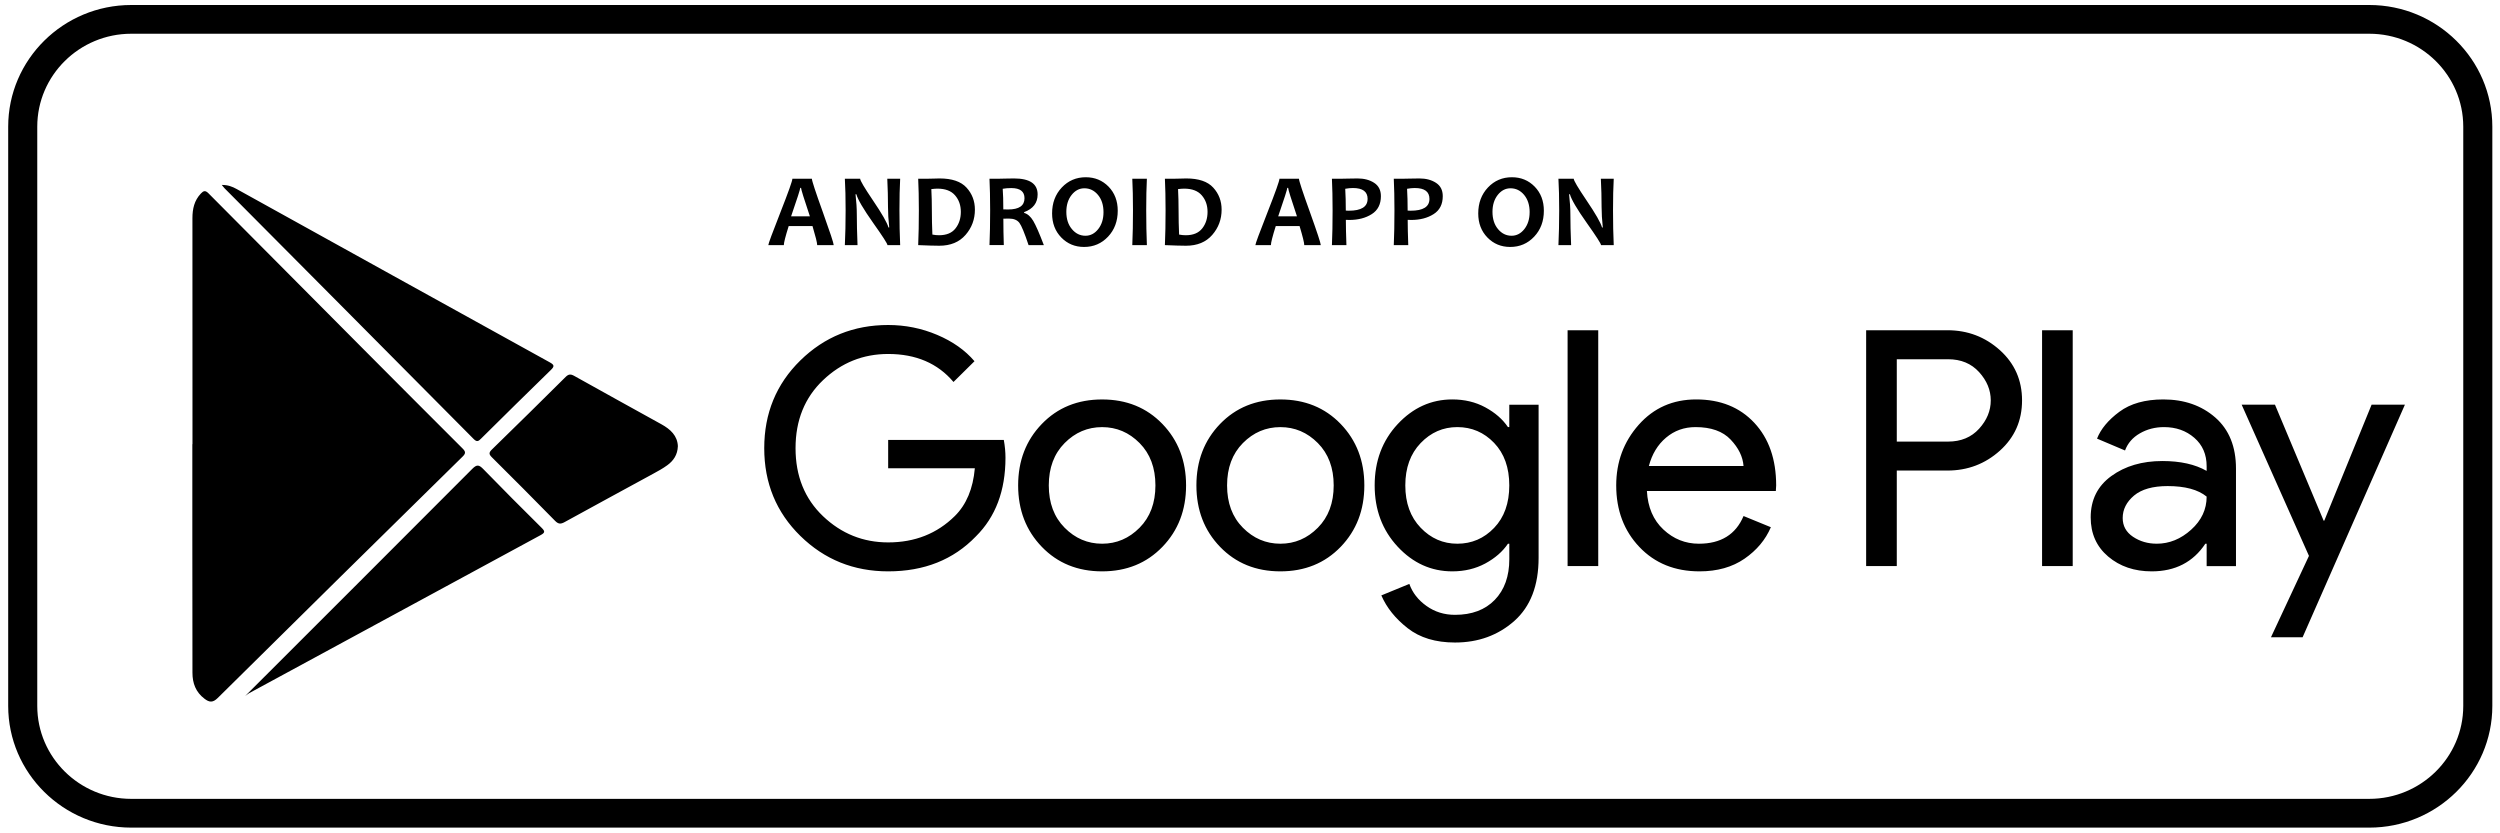
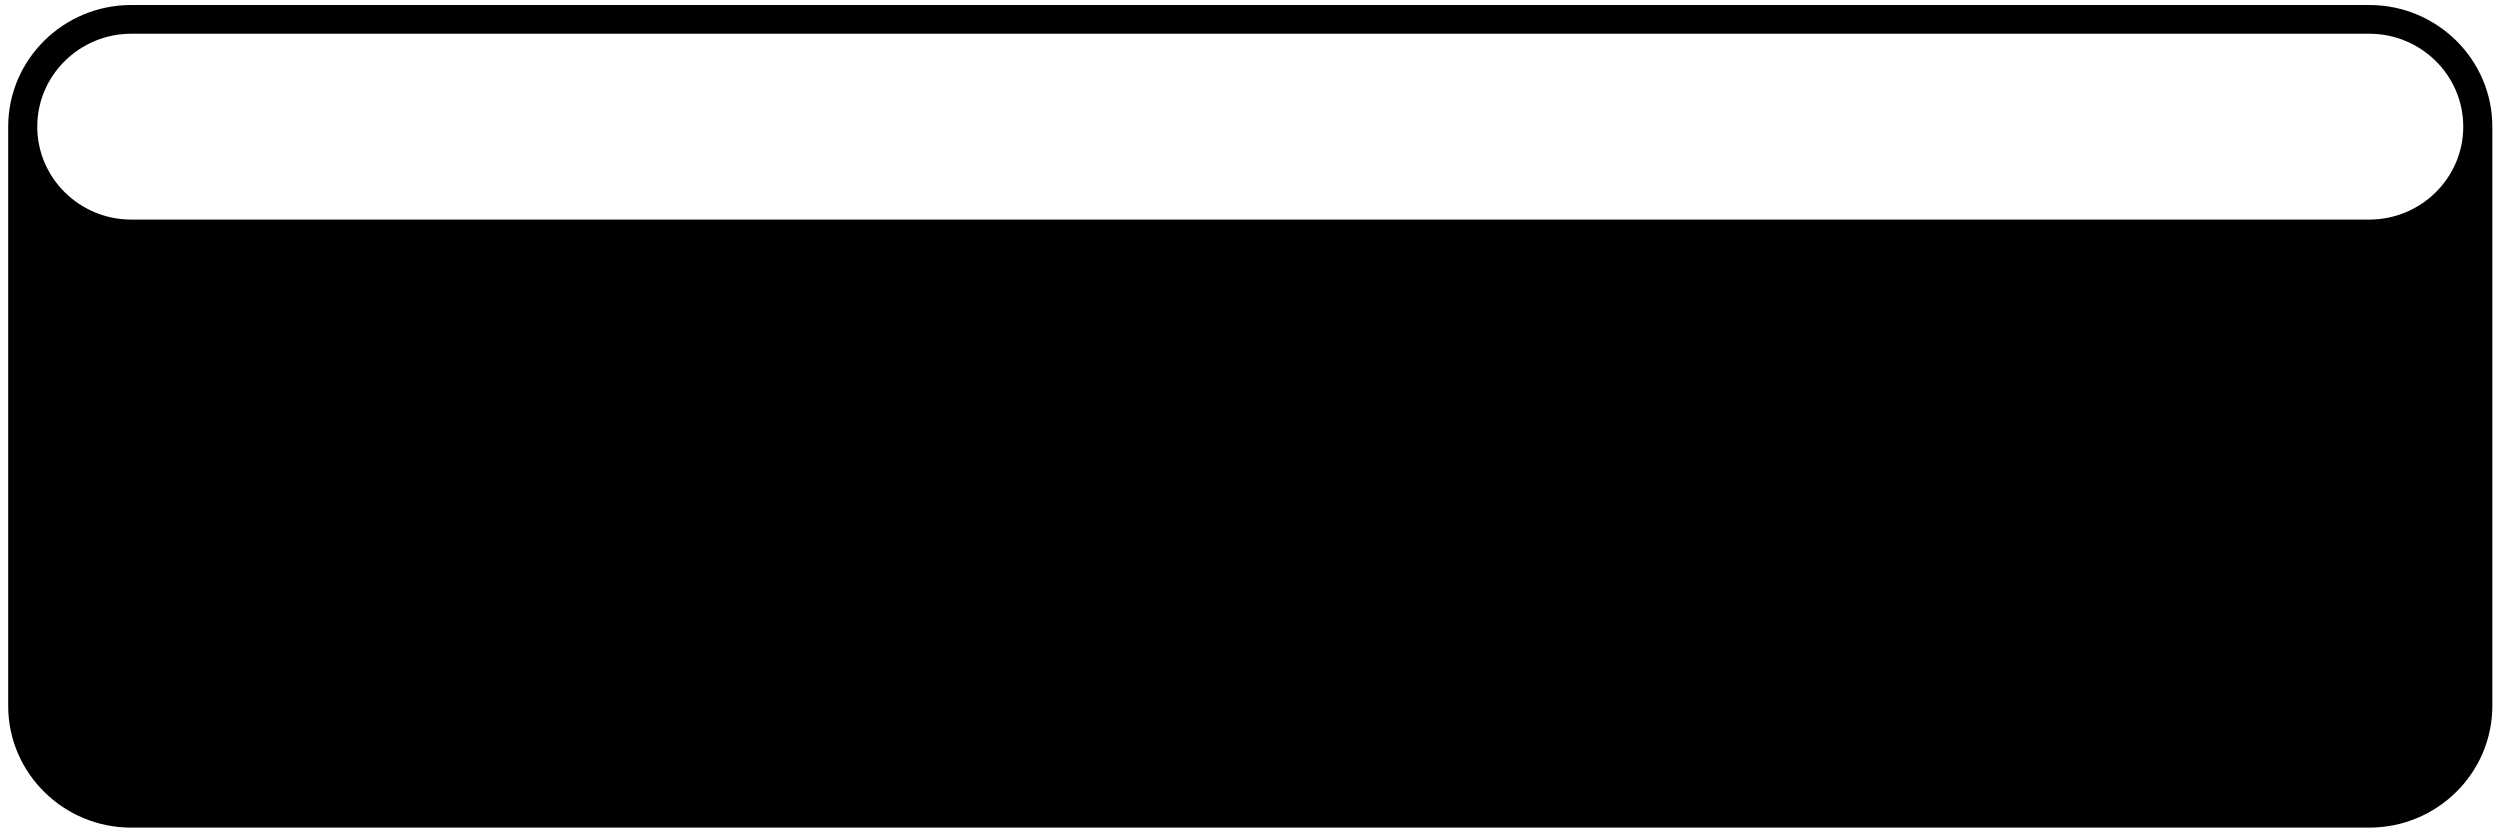
<svg xmlns="http://www.w3.org/2000/svg" width="105" height="35" viewBox="0 0 105 35">
  <defs>
    <filter id="1lc292i5aa">
      <feColorMatrix in="SourceGraphic" values="0 0 0 0 1 0 0 0 0 1 0 0 0 0 1 0 0 0 1 0" />
    </filter>
  </defs>
  <g fill="none" fill-rule="evenodd">
    <g>
      <g>
        <g>
          <g filter="url(#1lc292i5aa)" transform="translate(-352 -9233) translate(0 8677) translate(245 80) translate(0 450)">
            <g>
              <g fill="#000">
-                 <path d="M5.513 1.417c-2.177 0-3.948 1.751-3.948 3.903v24.33c0 2.152 1.771 3.902 3.947 3.902H99.51c2.176 0 3.947-1.75 3.947-3.902V5.32c0-2.152-1.77-3.903-3.947-3.903H5.512zM99.51 34.76H5.512c-2.85 0-5.168-2.292-5.168-5.11V5.32C.344 2.502 2.662.21 5.513.21H99.51c2.85 0 5.168 2.292 5.168 5.11v24.33c0 2.817-2.318 5.11-5.168 5.11z" transform="translate(0 26) translate(107)" />
-                 <path d="M34.015 9.086c-.247-.737-.371-1.135-.371-1.195h-.034c0 .055-.128.453-.384 1.195h.789zm1 1.209h-.693c0-.094-.066-.361-.197-.8h-1c-.136.432-.204.698-.204.8h-.652c0-.056.169-.512.506-1.37.337-.858.505-1.33.505-1.418h.819c0 .082.152.548.458 1.397.305.85.458 1.314.458 1.39zM37.807 10.295h-.534c0-.059-.199-.368-.596-.927-.416-.59-.653-.993-.71-1.21h-.035c.036.313.054.596.054.848 0 .353.01.783.03 1.289h-.532c.021-.443.032-.928.032-1.458 0-.52-.01-.964-.032-1.33h.643c0 .077.178.378.535.906.38.56.598.942.654 1.141h.032c-.035-.318-.052-.604-.052-.856 0-.387-.01-.784-.03-1.19h.541c-.02.354-.03.797-.03 1.329 0 .537.01 1.023.03 1.458M40.355 8.897c0-.274-.08-.505-.243-.693-.161-.187-.408-.281-.74-.281-.062 0-.147.006-.256.019.015.285.022.584.022.895 0 .341.007.68.022 1.015.094.019.188.028.28.028.312 0 .542-.096.69-.286.15-.19.225-.423.225-.697zm.591-.092c0 .405-.13.76-.394 1.062-.263.302-.63.454-1.104.454-.214 0-.508-.01-.884-.026.019-.431.028-.917.028-1.458 0-.52-.01-.963-.028-1.33h.379c.062 0 .154-.001.278-.006l.24-.006c.52 0 .899.128 1.133.385.235.257.352.565.352.925zM43.029 8.325c0-.283-.185-.426-.555-.426-.136 0-.255.01-.36.03.017.222.025.51.025.865.079.003.146.004.201.004.46 0 .689-.157.689-.473zm.812 1.97H43.2c-.168-.505-.297-.817-.386-.936-.09-.118-.234-.178-.433-.178-.084 0-.164.002-.24.003 0 .367.006.737.019 1.11h-.602c.019-.43.028-.916.028-1.457 0-.52-.01-.963-.028-1.33h.375c.043 0 .134-.001.272-.006.137-.004.264-.006.382-.006.662 0 .993.224.993.672 0 .356-.189.603-.567.743v.032c.146.04.274.153.384.337.109.185.257.523.444 1.016zM46.347 8.912c0-.298-.077-.54-.232-.726-.154-.185-.345-.278-.571-.278-.211 0-.39.094-.537.28-.148.187-.221.424-.221.71 0 .296.077.538.233.723.155.187.345.28.57.28.211 0 .39-.094.537-.281.147-.188.221-.424.221-.708zm.598-.062c0 .438-.136.802-.407 1.09-.272.288-.607.432-1.007.432-.382 0-.7-.133-.957-.397-.257-.265-.386-.601-.386-1.01 0-.438.135-.8.407-1.09.272-.287.607-.431 1.007-.431.381 0 .7.132.958.395.256.265.385.601.385 1.011zM48.17 10.295h-.614c.02-.443.029-.928.029-1.458 0-.52-.01-.964-.029-1.33h.613c-.019.36-.028.804-.028 1.33 0 .538.01 1.024.028 1.458M50.717 8.897c0-.274-.08-.505-.243-.693-.161-.187-.408-.281-.74-.281-.062 0-.148.006-.256.019.015.285.022.584.022.895 0 .341.007.68.022 1.015.094.019.187.028.281.028.31 0 .54-.096.69-.286.15-.19.224-.423.224-.697zm.591-.092c0 .405-.131.76-.394 1.062-.262.302-.631.454-1.104.454-.214 0-.509-.01-.884-.026.019-.431.028-.917.028-1.458 0-.52-.01-.963-.028-1.33h.379c.062 0 .154-.001.277-.006l.24-.006c.522 0 .9.128 1.134.385.235.257.352.565.352.925zM54.472 9.086c-.247-.737-.37-1.135-.37-1.195h-.036c0 .055-.127.453-.382 1.195h.788zm1 1.209h-.693c0-.094-.065-.361-.197-.8h-1c-.136.432-.204.698-.204.8h-.652c0-.056.169-.512.506-1.37.337-.858.505-1.33.505-1.418h.819c0 .082.153.548.459 1.397.305.85.457 1.314.457 1.39zM57.44 8.355c0-.305-.205-.458-.615-.458-.103 0-.211.011-.325.032.016.27.024.575.024.916.036.003.078.005.125.005.527 0 .79-.165.79-.495zm.558-.117c0 .34-.128.593-.384.755-.256.163-.57.245-.943.245-.068 0-.116-.002-.145-.005 0 .268.008.623.024 1.062h-.609c.019-.412.028-.899.028-1.458 0-.514-.01-.957-.028-1.33h.377c.053 0 .156-.001.308-.006.15-.004.282-.006.393-.006.275 0 .506.061.696.184.189.123.283.309.283.559zM60.037 8.355c0-.305-.205-.458-.615-.458-.102 0-.211.011-.325.032.016.27.024.575.024.916.036.003.078.005.126.005.527 0 .79-.165.79-.495zm.559-.117c0 .34-.128.593-.385.755-.256.163-.57.245-.943.245-.068 0-.116-.002-.145-.005 0 .268.008.623.024 1.062h-.608c.018-.412.028-.899.028-1.458 0-.514-.01-.957-.028-1.33h.376c.053 0 .156-.001.308-.006.151-.004.283-.006.394-.006.274 0 .506.061.695.184.19.123.284.309.284.559zM64.245 8.912c0-.298-.078-.54-.232-.726-.155-.185-.345-.278-.572-.278-.21 0-.39.094-.537.28-.147.187-.22.424-.22.71 0 .296.077.538.232.723.155.187.345.28.57.28.212 0 .39-.094.538-.281.147-.188.22-.424.22-.708zm.597-.062c0 .438-.135.802-.407 1.09-.271.288-.607.432-1.007.432-.381 0-.7-.133-.957-.397-.257-.265-.385-.601-.385-1.01 0-.438.135-.8.407-1.09.271-.287.607-.431 1.006-.431.382 0 .701.132.958.395.257.265.385.601.385 1.011zM67.778 10.295h-.535c0-.059-.199-.368-.595-.927-.417-.59-.654-.993-.711-1.21h-.035c.036.313.054.596.054.848 0 .353.01.783.031 1.289h-.533c.021-.443.032-.928.032-1.458 0-.52-.01-.964-.032-1.33h.643c0 .077.179.378.535.906.38.56.598.942.654 1.141h.032c-.034-.318-.051-.604-.051-.856 0-.387-.01-.784-.031-1.19h.541c-.02.354-.03.797-.03 1.329 0 .537.01 1.023.03 1.458M42.23 19.225c0 1.383-.415 2.485-1.245 3.306-.943.978-2.17 1.466-3.681 1.466-1.447 0-2.675-.495-3.688-1.487-1.012-.991-1.518-2.22-1.518-3.687 0-1.465.506-2.695 1.518-3.686 1.013-.992 2.242-1.487 3.688-1.487.718 0 1.404.138 2.058.415.652.276 1.175.646 1.567 1.106l-.882.872c-.662-.784-1.577-1.176-2.743-1.176-1.055 0-1.966.366-2.736 1.1-.77.733-1.155 1.686-1.155 2.856 0 1.172.385 2.124 1.155 2.858.77.732 1.681 1.1 2.736 1.1 1.12 0 2.053-.37 2.799-1.108.485-.48.765-1.148.84-2.005h-3.64v-1.19h4.857c.047.258.07.507.07.747M44.714 22.164c.443.448.968.672 1.575.672.606 0 1.13-.224 1.574-.672.443-.447.665-1.04.665-1.777 0-.738-.222-1.33-.665-1.778-.443-.447-.968-.67-1.574-.67-.607 0-1.132.223-1.575.67-.443.448-.665 1.04-.665 1.778s.222 1.33.665 1.777zm-.958-4.357c.662-.687 1.506-1.03 2.533-1.03 1.026 0 1.87.343 2.533 1.03.662.687.993 1.547.993 2.58 0 1.033-.33 1.893-.993 2.58s-1.507 1.03-2.533 1.03c-1.027 0-1.87-.343-2.533-1.03-.663-.687-.994-1.547-.994-2.58 0-1.033.331-1.893.994-2.58zM52.201 22.164c.443.448.968.672 1.575.672.606 0 1.13-.224 1.574-.672.443-.447.665-1.04.665-1.777 0-.738-.222-1.33-.665-1.778-.444-.447-.968-.67-1.574-.67-.607 0-1.132.223-1.575.67-.443.448-.664 1.04-.664 1.778s.22 1.33.664 1.777zm-.959-4.357c.663-.687 1.507-1.03 2.534-1.03 1.025 0 1.87.343 2.533 1.03.662.687.993 1.547.993 2.58 0 1.033-.331 1.893-.993 2.58-.663.687-1.508 1.03-2.533 1.03-1.027 0-1.871-.343-2.534-1.03-.662-.687-.993-1.547-.993-2.58 0-1.033.331-1.893.993-2.58zM61.207 22.836c.606 0 1.122-.222 1.546-.665.425-.442.637-1.038.637-1.784 0-.747-.212-1.342-.637-1.785-.424-.442-.94-.664-1.546-.664-.598 0-1.111.224-1.54.671-.429.448-.644 1.04-.644 1.778s.215 1.33.644 1.777c.429.448.942.672 1.54.672zm-.098 4.15c-.812 0-1.474-.2-1.987-.602-.514-.402-.882-.86-1.106-1.377l1.176-.483c.13.368.37.677.72.926.35.25.749.373 1.197.373.71 0 1.266-.21 1.672-.629.406-.42.61-.99.61-1.708v-.65h-.057c-.224.331-.542.608-.952.83-.41.22-.872.331-1.385.331-.886 0-1.651-.345-2.295-1.037-.644-.692-.966-1.55-.966-2.573 0-1.024.322-1.882.966-2.574.644-.69 1.409-1.037 2.295-1.037.513 0 .975.11 1.385.332.41.222.728.498.952.83h.056v-.94h1.231v6.432c0 1.162-.34 2.045-1.02 2.65-.682.603-1.512.906-2.492.906zM65.839 23.776L67.126 23.776 67.126 13.871 65.839 13.871zM73.228 19.57c-.028-.387-.208-.755-.54-1.106-.33-.35-.823-.526-1.476-.526-.476 0-.888.148-1.238.443-.35.295-.59.692-.721 1.19h3.975zm-1.848 4.427c-1.035 0-1.877-.34-2.526-1.024-.648-.682-.973-1.544-.973-2.586 0-.987.315-1.835.945-2.546.63-.71 1.435-1.065 2.414-1.065 1.017 0 1.83.328 2.442.983.611.655.917 1.53.917 2.628l-.014.235H69.17c.037.683.268 1.222.693 1.618.425.397.92.596 1.49.596.924 0 1.55-.388 1.876-1.163l1.147.47c-.224.526-.593.967-1.106 1.322-.513.354-1.143.532-1.889.532zM79.665 18.547h2.155c.54 0 .975-.18 1.302-.54.326-.36.49-.756.49-1.19 0-.433-.164-.83-.49-1.189-.327-.36-.761-.54-1.302-.54h-2.155v3.459zm0 5.229h-1.287V13.87h3.414c.85 0 1.583.28 2.204.837.62.559.93 1.262.93 2.11 0 .848-.31 1.552-.93 2.11-.62.557-1.355.836-2.204.836h-2.127v4.012zM85.767 23.776L87.054 23.776 87.054 13.871 85.767 13.871zM90.58 22.836c.532 0 1.015-.197 1.449-.589.434-.391.65-.855.65-1.39-.363-.295-.909-.442-1.637-.442-.625 0-1.096.134-1.414.4-.316.268-.475.581-.475.942 0 .331.144.594.434.788.289.193.62.29.993.29zm-.21 1.161c-.727 0-1.336-.207-1.826-.622-.49-.415-.735-.964-.735-1.646 0-.738.29-1.317.868-1.736.578-.42 1.292-.63 2.141-.63.756 0 1.376.138 1.861.415v-.194c0-.498-.172-.896-.517-1.196-.346-.3-.77-.45-1.274-.45-.373 0-.711.088-1.014.263-.304.175-.511.415-.623.719l-1.176-.498c.159-.405.471-.781.938-1.127.466-.346 1.082-.519 1.847-.519.877 0 1.605.255 2.183.76.579.508.868 1.223.868 2.145v4.095h-1.232v-.94h-.055c-.513.774-1.265 1.161-2.254 1.161zM96.71 26.764L95.381 26.764 96.976 23.347 94.15 16.997 95.549 16.997 97.592 21.867 97.62 21.867 99.607 16.997 101.006 16.997 96.71 26.764M8.084 18.656c0-3.164.001-6.328-.002-9.491 0-.39.076-.743.355-1.037.108-.114.185-.144.318-.01 2.153 2.171 4.312 4.339 6.47 6.507 1.398 1.403 2.795 2.807 4.198 4.206.136.135.149.207.004.348-3.432 3.374-6.862 6.75-10.282 10.136-.209.207-.356.185-.556.032-.367-.278-.507-.651-.506-1.096 0-1.874-.003-3.747-.005-5.621v-3.974h.006M9.314 7.767c.262-.002.446.073.624.171 4.384 2.429 8.766 4.858 13.152 7.28.202.111.197.174.042.325-.98.953-1.953 1.915-2.925 2.877-.105.103-.168.163-.31.021-3.486-3.515-6.979-7.026-10.47-10.537-.03-.03-.054-.064-.113-.137M10.295 29.235c3.182-3.18 6.365-6.356 9.54-9.542.196-.198.288-.171.465.01.806.83 1.624 1.649 2.446 2.463.145.144.157.203-.04.309-4.084 2.21-8.165 4.427-12.246 6.64-.067.038-.13.097-.165.12M28.47 18.744c-.013.356-.183.606-.441.794-.19.14-.4.253-.609.367-1.235.675-2.473 1.343-3.705 2.022-.166.092-.265.089-.403-.053-.877-.895-1.762-1.783-2.652-2.667-.13-.128-.133-.199 0-.328 1.037-1.01 2.068-2.025 3.094-3.045.121-.12.208-.133.359-.049 1.22.683 2.445 1.357 3.668 2.035.379.21.673.48.69.924" transform="translate(0 26) translate(107)" />
+                 <path d="M5.513 1.417c-2.177 0-3.948 1.751-3.948 3.903c0 2.152 1.771 3.902 3.947 3.902H99.51c2.176 0 3.947-1.75 3.947-3.902V5.32c0-2.152-1.77-3.903-3.947-3.903H5.512zM99.51 34.76H5.512c-2.85 0-5.168-2.292-5.168-5.11V5.32C.344 2.502 2.662.21 5.513.21H99.51c2.85 0 5.168 2.292 5.168 5.11v24.33c0 2.817-2.318 5.11-5.168 5.11z" transform="translate(0 26) translate(107)" />
              </g>
            </g>
          </g>
        </g>
      </g>
    </g>
  </g>
</svg>